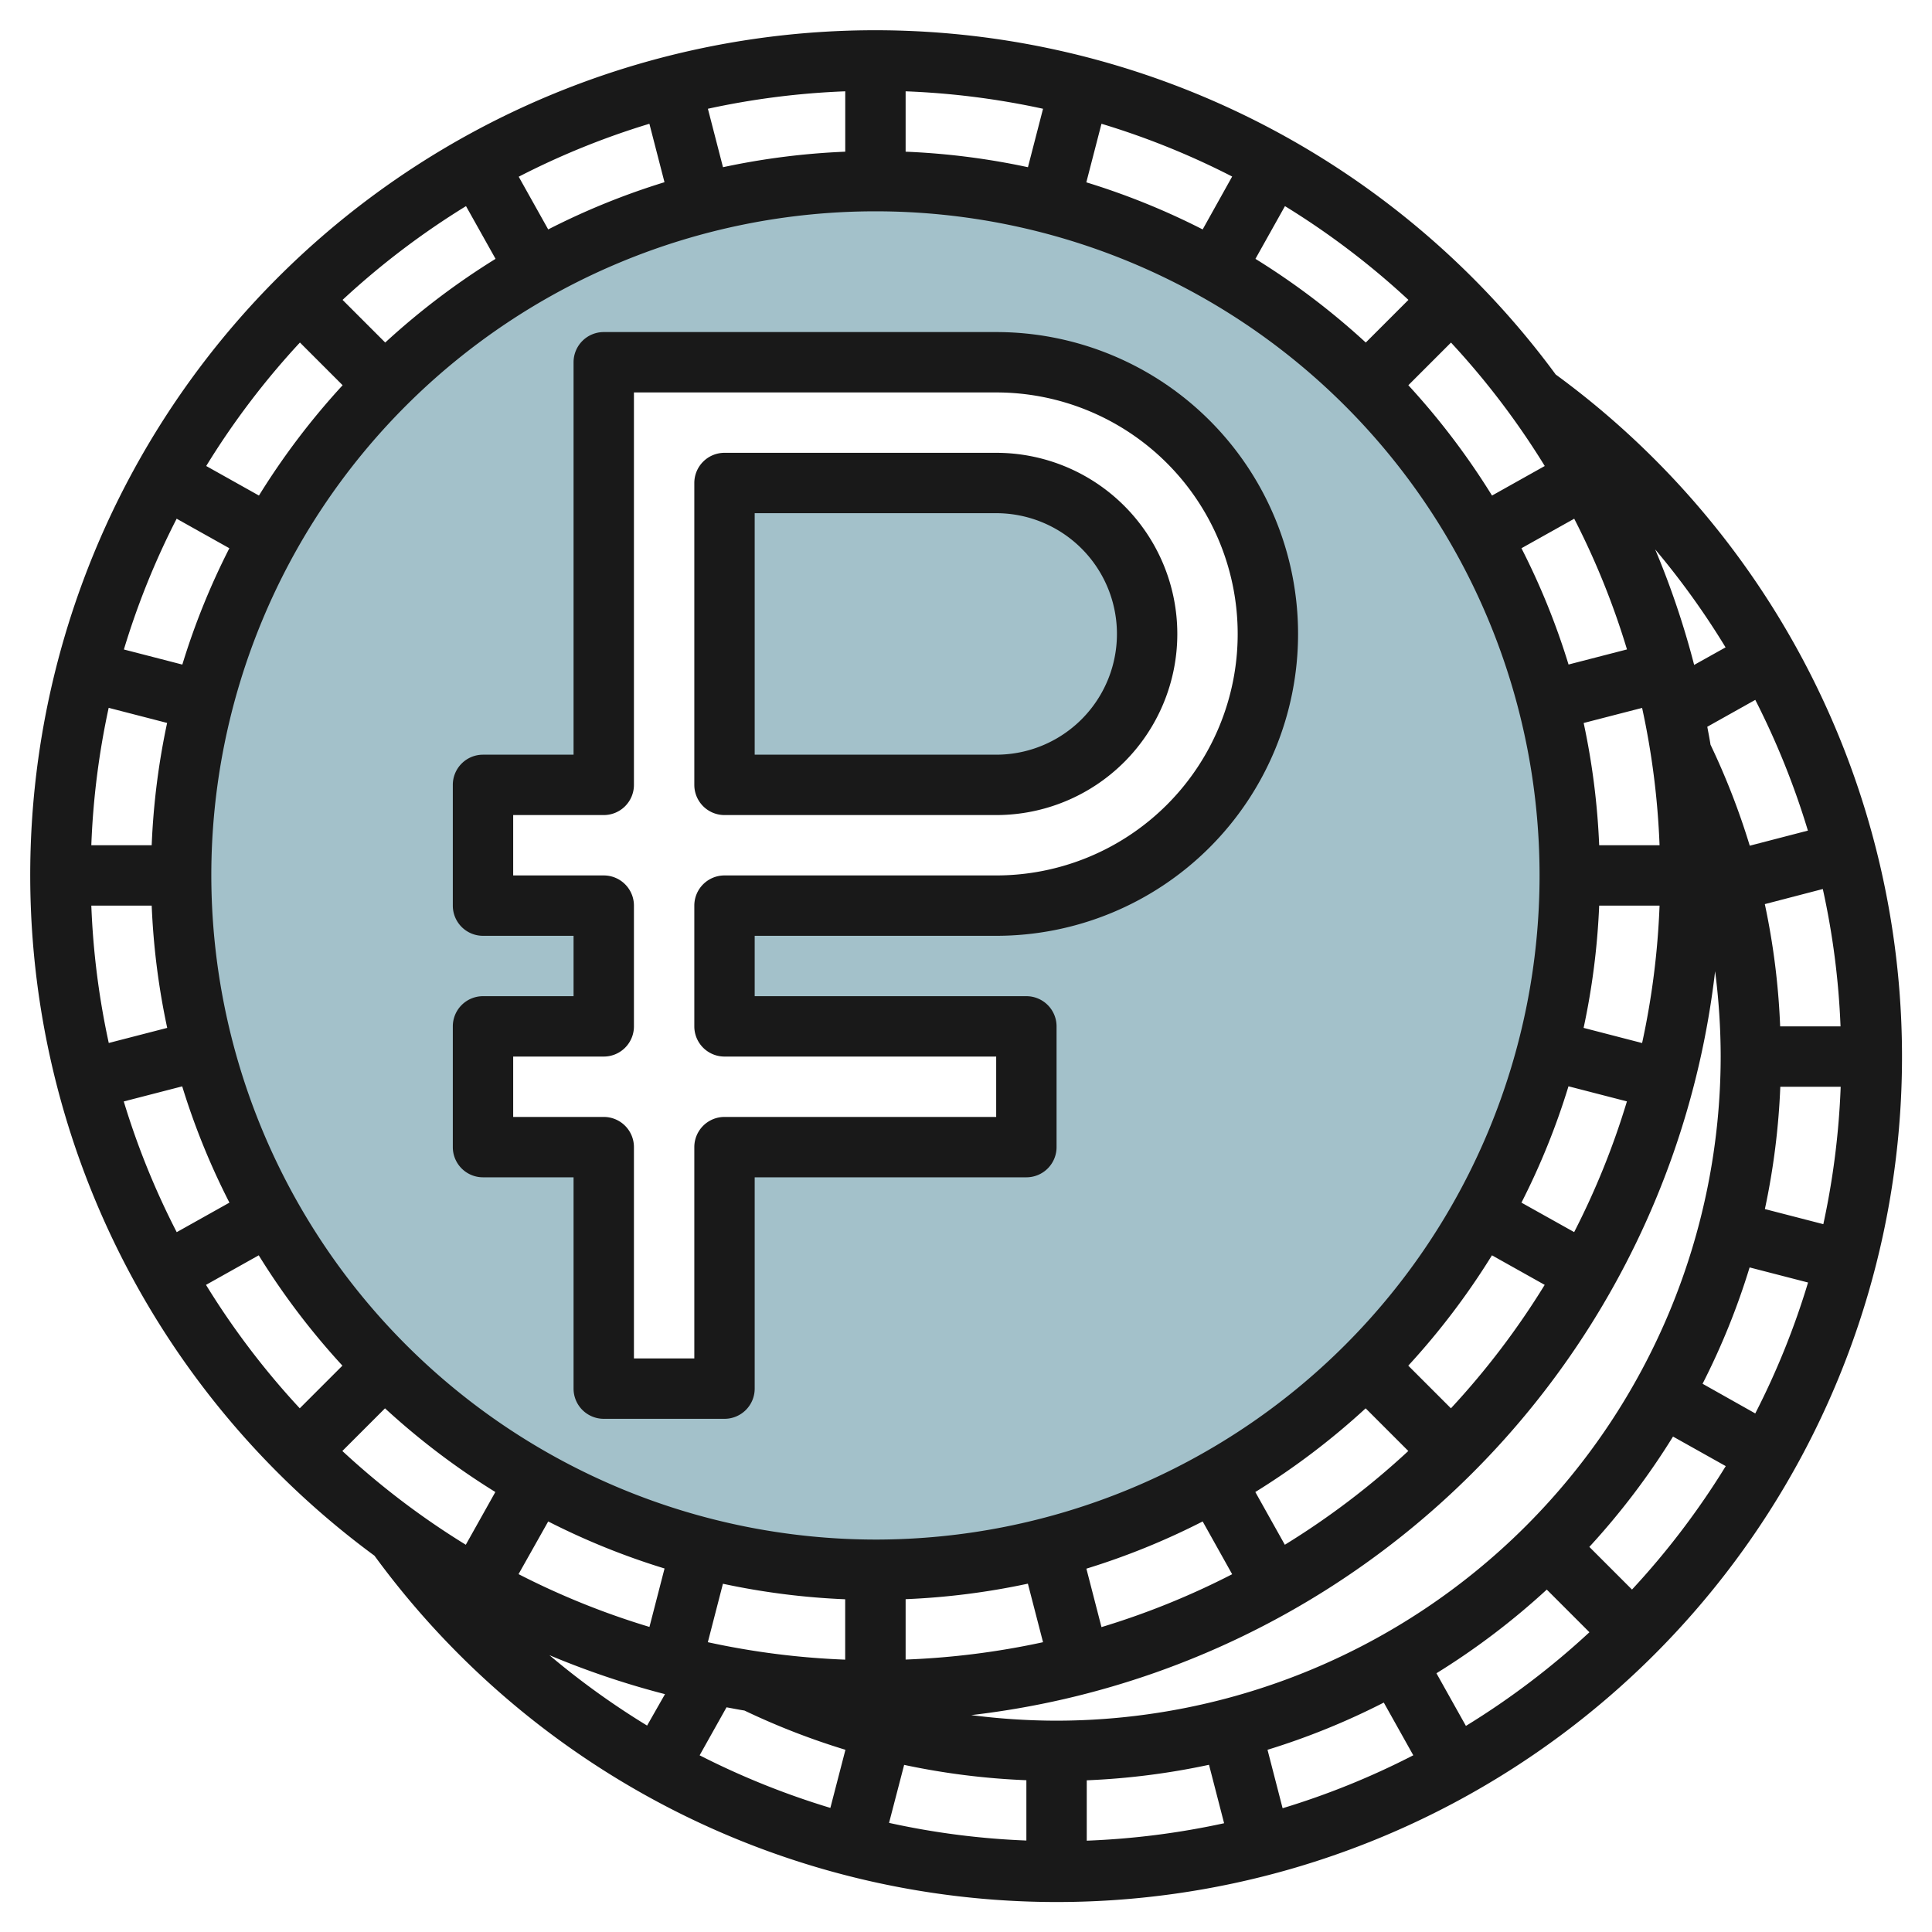
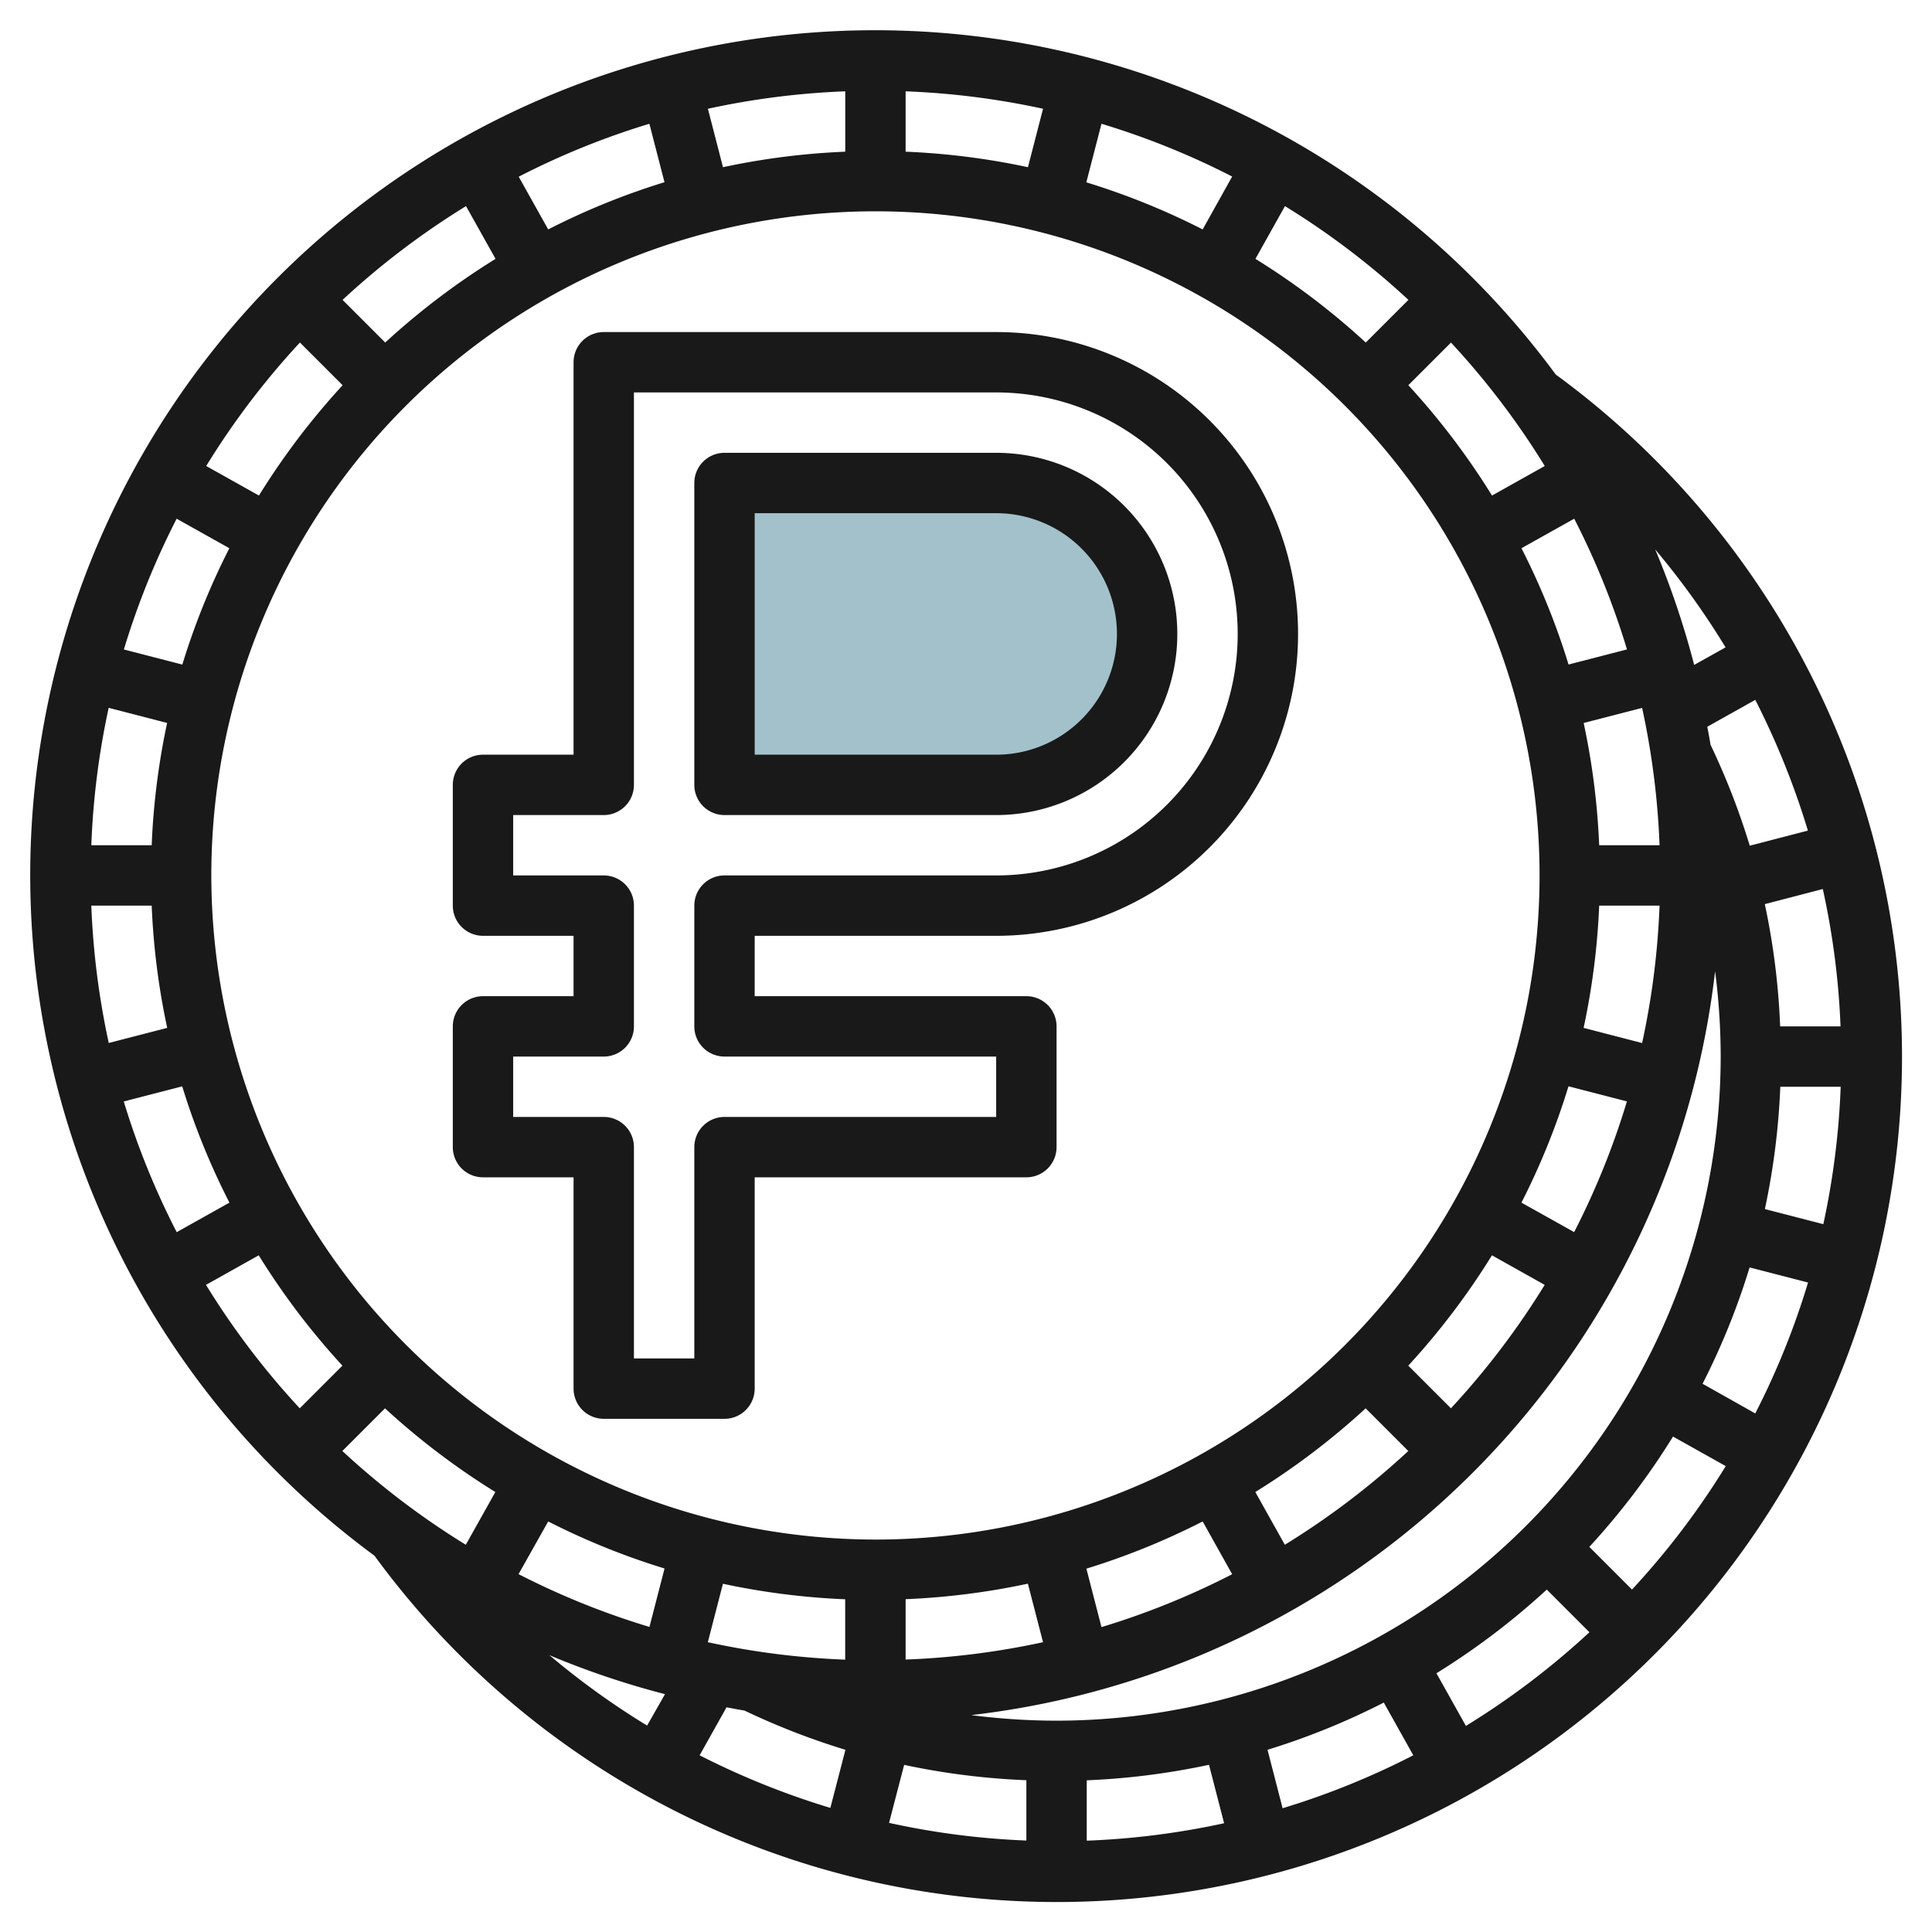
<svg xmlns="http://www.w3.org/2000/svg" id="Layer_3" height="512" viewBox="0 0 64 64" width="512" data-name="Layer 3">
-   <path d="m29 6a23 23 0 1 0 23 23 23 23 0 0 0 -23-23zm4 24h-9v4h10v4h-10v8h-4v-8h-4v-4h4v-4h-4v-4h4v-14h13a9 9 0 0 1 0 18z" fill="#a3c1ca" />
  <path d="m33 16h-9v10h9a5 5 0 0 0 0-10z" fill="#a3c1ca" />
  <g fill="#191919">
    <path d="m33 15h-9a1 1 0 0 0 -1 1v10a1 1 0 0 0 1 1h9a6 6 0 0 0 0-12zm0 10h-8v-8h8a4 4 0 0 1 0 8z" />
    <path d="m33 11h-13a1 1 0 0 0 -1 1v13h-3a1 1 0 0 0 -1 1v4a1 1 0 0 0 1 1h3v2h-3a1 1 0 0 0 -1 1v4a1 1 0 0 0 1 1h3v7a1 1 0 0 0 1 1h4a1 1 0 0 0 1-1v-7h9a1 1 0 0 0 1-1v-4a1 1 0 0 0 -1-1h-9v-2h8a10 10 0 0 0 0-20zm0 18h-9a1 1 0 0 0 -1 1v4a1 1 0 0 0 1 1h9v2h-9a1 1 0 0 0 -1 1v7h-2v-7a1 1 0 0 0 -1-1h-3v-2h3a1 1 0 0 0 1-1v-4a1 1 0 0 0 -1-1h-3v-2h3a1 1 0 0 0 1-1v-13h12a8 8 0 0 1 0 16z" />
    <path d="m51.535 12.406a27.988 27.988 0 1 0 -39.13 39.129 28 28 0 1 0 39.13-39.129zm-1.135 27.433a23.771 23.771 0 0 0 1.558-3.854l1.936.5a25.779 25.779 0 0 1 -1.748 4.33zm.77 2.724a26.077 26.077 0 0 1 -3.106 4.089l-1.413-1.413a24.171 24.171 0 0 0 2.772-3.655zm1.289-8.513a24 24 0 0 0 .516-4.05h2a26.031 26.031 0 0 1 -.578 4.552zm.516-6.05a24 24 0 0 0 -.514-4.05l1.936-.5a26.031 26.031 0 0 1 .578 4.55zm-.827-10.817a25.779 25.779 0 0 1 1.748 4.33l-1.936.5a23.771 23.771 0 0 0 -1.56-3.852zm-4.082-5.835a26.077 26.077 0 0 1 3.106 4.089l-1.747.979a24.171 24.171 0 0 0 -2.772-3.655zm-5.5-4.52a26.086 26.086 0 0 1 4.09 3.106l-1.413 1.413a24.222 24.222 0 0 0 -3.655-2.772zm-6.078-2.728a25.768 25.768 0 0 1 4.329 1.748l-.977 1.752a23.844 23.844 0 0 0 -3.854-1.56zm-6.488-1.075a26.031 26.031 0 0 1 4.552.578l-.5 1.936a24 24 0 0 0 -4.052-.514zm-2 0v2a24 24 0 0 0 -4.05.514l-.5-1.936a26.031 26.031 0 0 1 4.55-.578zm-6.488 1.075.5 1.936a23.844 23.844 0 0 0 -3.852 1.564l-.977-1.746a25.768 25.768 0 0 1 4.329-1.754zm-6.075 2.728.979 1.747a24.222 24.222 0 0 0 -3.655 2.772l-1.413-1.413a26.124 26.124 0 0 1 4.089-3.106zm-5.5 4.52 1.413 1.413a24.171 24.171 0 0 0 -2.772 3.655l-1.747-.979a26.077 26.077 0 0 1 3.103-4.089zm-4.085 5.835 1.746.978a23.771 23.771 0 0 0 -1.558 3.854l-1.936-.5a25.779 25.779 0 0 1 1.748-4.332zm-2.252 6.265 1.936.5a24 24 0 0 0 -.511 4.052h-2a26.031 26.031 0 0 1 .575-4.552zm-.575 6.552h2a24 24 0 0 0 .514 4.05l-1.936.5a26.031 26.031 0 0 1 -.578-4.55zm1.075 6.487 1.936-.5a23.771 23.771 0 0 0 1.564 3.852l-1.746.978a25.779 25.779 0 0 1 -1.754-4.33zm5.83 10.165a26.077 26.077 0 0 1 -3.106-4.089l1.747-.979a24.171 24.171 0 0 0 2.772 3.655zm5.5 4.52a26.124 26.124 0 0 1 -4.089-3.106l1.413-1.413a24.222 24.222 0 0 0 3.655 2.772zm6.006 5.99a26.086 26.086 0 0 1 -3.236-2.332 27.831 27.831 0 0 0 3.829 1.291zm-4.26-5.014.984-1.748a23.844 23.844 0 0 0 3.854 1.558l-.5 1.936a25.768 25.768 0 0 1 -4.331-1.746zm10.331 7.741a26.235 26.235 0 0 1 -4.331-1.742l.891-1.59c.2.036.395.076.594.107a24.011 24.011 0 0 0 3.345 1.3zm-4.059-5.489.5-1.936a24 24 0 0 0 4.05.514v2a26.031 26.031 0 0 1 -4.55-.578zm-16.448-25.4a22 22 0 1 1 22 22 22.025 22.025 0 0 1 -22-22zm39.652 19.066a26.086 26.086 0 0 1 -4.09 3.106l-.978-1.747a24.222 24.222 0 0 0 3.655-2.772zm-5.835 4.082a25.768 25.768 0 0 1 -4.329 1.752l-.5-1.936a23.844 23.844 0 0 0 3.852-1.564zm-6.265 2.252a26.031 26.031 0 0 1 -4.552.575v-2a24 24 0 0 0 4.05-.514zm-.552 6.57a25.764 25.764 0 0 1 -4.549-.585l.5-1.921a23.959 23.959 0 0 0 4.049.508zm-1.828-4.155a28.046 28.046 0 0 0 24.643-24.642 22.247 22.247 0 0 1 .185 2.827 22.025 22.025 0 0 1 -22 22 22.275 22.275 0 0 1 -2.828-.185zm3.828 4.16v-2a24 24 0 0 0 4.05-.514l.5 1.936a26.031 26.031 0 0 1 -4.55.578zm6.488-1.075-.5-1.936a23.844 23.844 0 0 0 3.852-1.564l.977 1.746a25.768 25.768 0 0 1 -4.329 1.754zm6.074-2.724-.978-1.747a24.171 24.171 0 0 0 3.655-2.772l1.413 1.413a26.086 26.086 0 0 1 -4.09 3.102zm5.5-4.52-1.413-1.413a24.171 24.171 0 0 0 2.772-3.655l1.747.979a26.077 26.077 0 0 1 -3.102 4.085zm4.082-5.835-1.744-.982a23.771 23.771 0 0 0 1.558-3.854l1.936.5a25.779 25.779 0 0 1 -1.746 4.332zm2.256-6.269-1.936-.5a24 24 0 0 0 .511-4.052h2a26.031 26.031 0 0 1 -.575 4.552zm.57-6.552h-2a23.934 23.934 0 0 0 -.508-4.05l1.921-.5a25.764 25.764 0 0 1 .587 4.55zm-1.081-6.485-1.926.5a23.975 23.975 0 0 0 -1.3-3.346c-.031-.2-.071-.4-.107-.594l1.59-.891a26.21 26.21 0 0 1 1.743 4.331zm-3.768-5.489a27.818 27.818 0 0 0 -1.291-3.826 26.086 26.086 0 0 1 2.332 3.245z" />
  </g>
</svg>